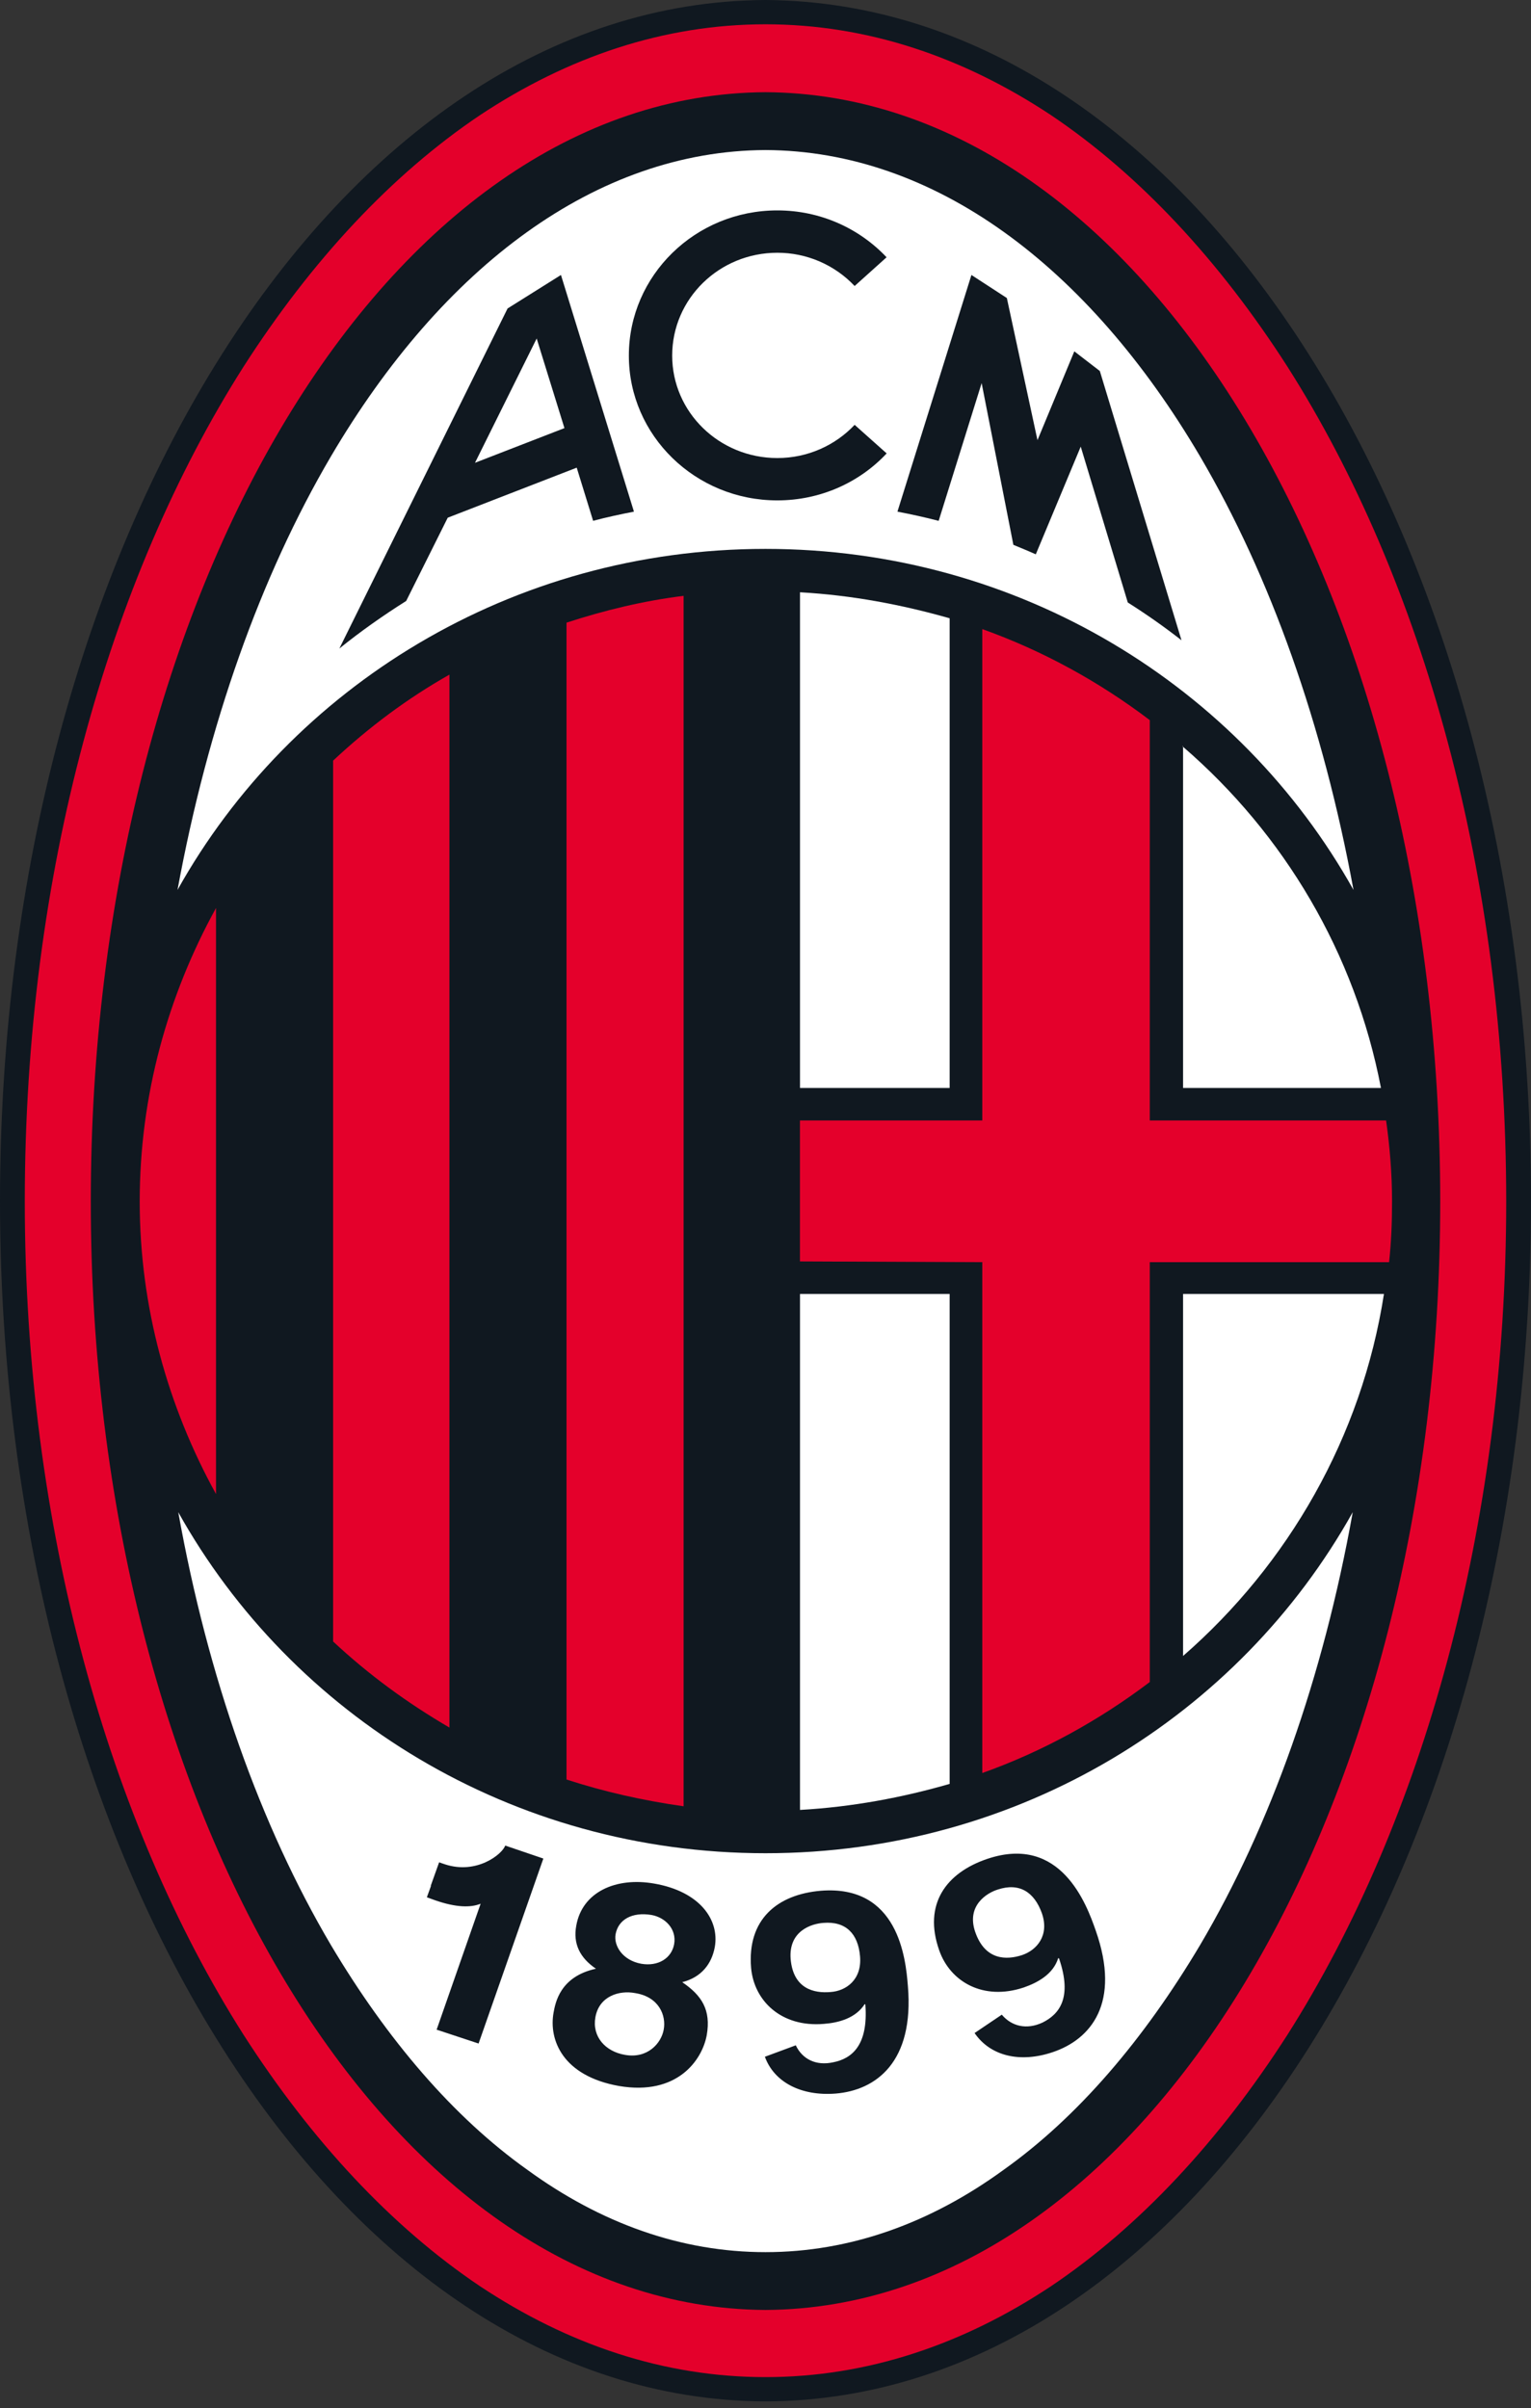
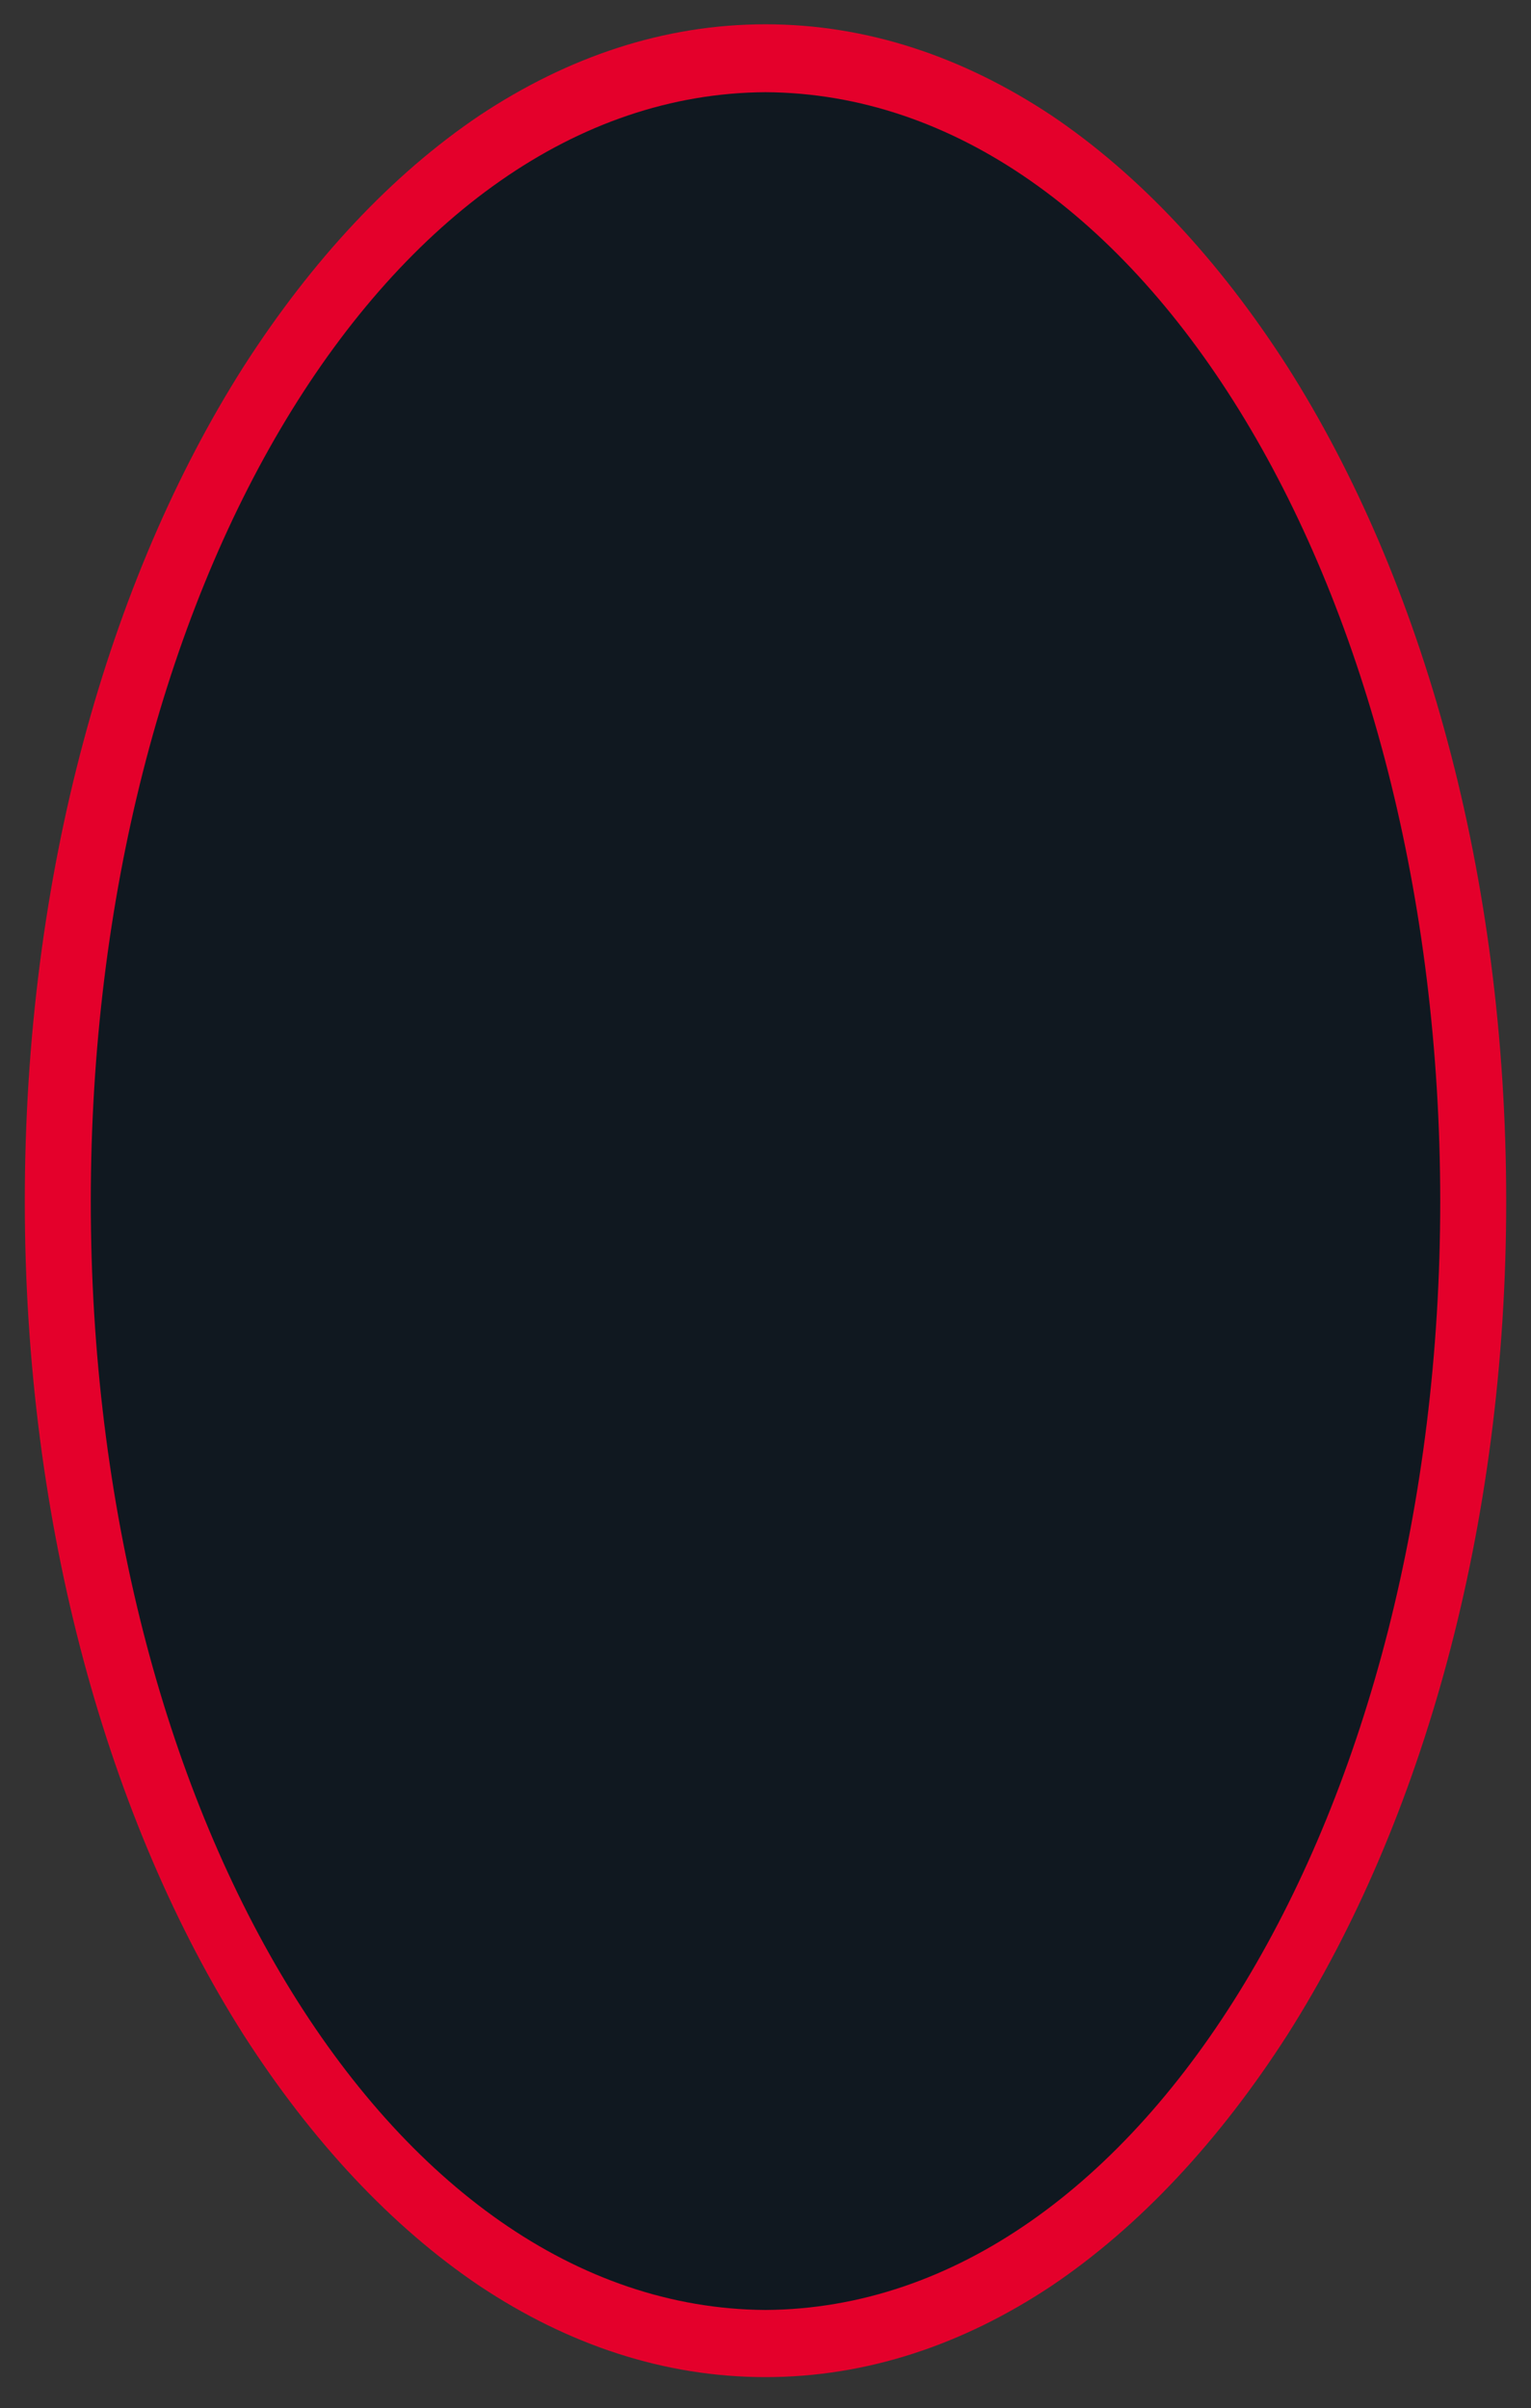
<svg xmlns="http://www.w3.org/2000/svg" width="206" height="324" viewBox="0 0 206 324" fill="none">
  <rect x="0" y="0" width="206" height="324" fill="#333333" stroke="none" />
-   <path fill-rule="evenodd" clip-rule="evenodd" d="M176.083 47.647C157.543 18.37 131.818 0.2 103 0C45.364 0.295 0 72.831 0 161.6C0 205.931 11.362 246.289 29.912 275.553C48.458 304.816 74.181 323.001 102.999 323.109C131.818 323.001 157.543 304.816 176.083 275.553C194.634 246.289 206 205.931 206 161.6C206 117.256 194.634 76.909 176.083 47.647Z" fill="#101820" />
  <path fill-rule="evenodd" clip-rule="evenodd" d="M194.786 99.815C189.697 80.754 182.318 63.639 173.242 49.356C164.072 35.052 153.303 23.486 141.439 15.509C129.573 7.644 116.662 3.268 103 3.268C89.337 3.268 76.427 7.644 64.561 15.509C52.697 23.486 41.928 35.052 32.757 49.356C23.681 63.639 16.303 80.754 11.214 99.815C6.13 118.772 3.336 139.678 3.336 161.652C3.336 205.406 14.612 245.172 32.757 273.759C41.928 288.057 52.697 299.617 64.561 307.595C76.427 315.474 89.338 319.841 103 319.841C116.662 319.841 129.573 315.474 141.439 307.595C153.303 299.617 164.072 288.057 173.242 273.759C191.387 245.172 202.664 205.406 202.664 161.652C202.664 139.678 199.869 118.772 194.786 99.815Z" fill="#E4002B" />
  <path fill-rule="evenodd" clip-rule="evenodd" d="M103 310.806C52.049 310.504 12.215 243.425 12.215 161.652C12.215 79.785 52.049 12.693 103 12.405C153.951 12.693 193.786 79.785 193.786 161.652C193.786 243.425 153.951 310.504 103 310.806Z" fill="#101820" />
-   <path fill-rule="evenodd" clip-rule="evenodd" d="M103 73.854C137.202 73.854 166.857 92.426 182.118 119.743C178.027 97.49 170.95 77.546 161.472 61.406C146.423 35.833 125.736 20.293 103 20.189C80.264 20.293 59.577 35.833 44.528 61.406C35.05 77.546 27.973 97.49 23.883 119.743C39.143 92.426 68.798 73.854 103 73.854ZM103 249.353C68.798 249.353 39.24 230.789 23.985 203.465C27.973 225.725 35.05 245.655 44.528 261.711C52.103 274.439 60.976 284.848 70.947 291.942C80.817 299.135 91.635 303.027 103 303.027C114.365 303.027 125.183 299.135 135.053 291.942C145.024 284.848 153.898 274.439 161.472 261.711C170.95 245.655 178.027 225.725 182.015 203.465C166.76 230.789 137.202 249.353 103 249.353Z" fill="white" />
-   <path fill-rule="evenodd" clip-rule="evenodd" d="M132.87 250.103C127.302 251.97 124.184 256.214 126.375 262.423C127.852 266.642 132.285 269.231 137.742 267.419C139.646 266.76 141.722 265.613 142.386 263.459L142.498 263.515C144.326 268.843 142.498 271.023 140.296 272.126C138.119 273.152 136.114 272.627 134.814 271.098L134.799 271.072L131.132 273.546C133.258 276.651 137.242 277.601 141.636 276.122C146.78 274.4 150.861 269.494 147.43 259.747C146.191 256.182 142.724 246.805 132.87 250.103ZM137.54 263.052C135.414 263.753 132.558 263.764 131.232 259.987C129.967 256.384 132.823 254.678 134.25 254.24C137.152 253.28 139.157 254.566 140.184 257.412C141.233 260.426 139.494 262.387 137.54 263.052ZM104.591 67.328C110.414 67.328 115.67 64.896 119.302 61.006L114.994 57.163C112.415 59.898 108.711 61.63 104.591 61.63C96.781 61.63 90.444 55.467 90.444 47.847C90.444 40.182 96.781 34.008 104.591 34.008C106.538 34.005 108.465 34.4 110.254 35.169C112.043 35.938 113.656 37.065 114.994 38.481L119.291 34.617C115.634 30.745 110.414 28.31 104.591 28.31C93.56 28.31 84.614 37.052 84.614 47.847C84.614 58.594 93.56 67.328 104.591 67.328ZM132.083 51.547L136.351 73.308C137.368 73.731 138.356 74.129 139.368 74.587L145.415 60.094L151.748 81.067C154.239 82.639 156.651 84.335 158.973 86.149L147.984 49.917L144.552 47.274L139.595 59.224L135.475 40.1L130.708 36.998L120.753 68.84C122.617 69.201 124.461 69.604 126.3 70.08L132.083 51.547ZM60.243 69.658L77.599 62.925L79.805 70.075C81.605 69.598 83.451 69.201 85.298 68.84L75.478 36.998L68.295 41.505L45.661 87.259C48.506 84.962 51.533 82.826 54.653 80.86L60.243 69.658ZM72.211 45.547L75.947 57.603L63.911 62.27L72.211 45.547ZM110.45 254.401C104.591 254.897 100.51 258.25 101.063 264.793C101.458 269.192 105.104 272.803 110.852 272.313C112.878 272.162 115.145 271.536 116.349 269.649L116.435 269.706C116.863 275.309 114.52 277 112.128 277.478C109.764 278.003 107.96 277.032 107.091 275.233V275.191L102.917 276.738C104.174 280.183 107.828 282.054 112.44 281.69C117.836 281.251 123.031 277.478 122.158 267.217C121.866 263.451 120.843 253.574 110.45 254.401ZM111.765 268.026C109.512 268.227 106.732 267.587 106.383 263.591C106.082 259.753 109.26 258.826 110.787 258.726C113.805 258.477 115.458 260.175 115.72 263.213C115.997 266.396 113.805 267.889 111.765 268.026ZM88.041 253.438C82.864 252.527 78.332 254.566 77.537 259.102C77.086 261.541 78.03 263.426 80.184 264.893C75.348 265.947 74.729 269.468 74.484 270.796C73.825 274.425 75.665 279.32 83.299 280.673C91.132 282.003 94.471 277.19 95.091 273.849C95.694 270.422 94.412 268.482 91.798 266.703C94.381 266.041 95.764 264.242 96.179 261.962C96.819 258.3 94.155 254.502 88.041 253.438ZM89.303 273.091C88.974 274.922 87.126 277.032 84.087 276.482C81.427 276.029 79.645 274.004 80.112 271.418C80.619 268.576 83.317 267.764 85.452 268.17C88.7 268.678 89.657 271.216 89.303 273.091ZM90.707 261.592C90.362 263.47 88.582 264.617 86.278 264.224C83.764 263.764 82.56 261.796 82.828 260.261C83.182 258.286 85.036 257.221 87.663 257.66C89.53 257.998 91.065 259.566 90.707 261.592ZM59.88 250.848L59.084 250.578L57.955 253.74L57.992 253.751L57.435 255.279L58.524 255.675C61.398 256.679 63.359 256.679 64.67 256.146L58.75 273.091L64.395 274.957L73.109 250.068L67.979 248.323C67.582 249.478 64.155 252.247 59.88 250.848Z" fill="#101820" />
-   <path fill-rule="evenodd" clip-rule="evenodd" d="M159.185 174.101V222.812C173.346 210.461 183.221 193.351 186.214 174.101H159.185ZM107.642 243.526C114.621 243.133 121.393 241.871 127.777 240.023V174.101H107.642V243.526ZM185.812 146.388C182.329 128.245 172.802 112.24 159.185 100.485V146.388H185.812ZM107.642 146.388H127.777V83.19C121.292 81.346 114.621 80.084 107.642 79.691V146.388ZM159.185 100.4H159.088C159.12 100.429 159.153 100.457 159.185 100.485V100.4Z" fill="white" />
-   <path fill-rule="evenodd" clip-rule="evenodd" d="M29.065 201.026V122.171C22.584 133.947 18.798 147.361 18.798 161.652C18.798 175.849 22.584 189.265 29.065 201.026ZM132.17 84.646V150.761H107.635V169.723L132.17 169.825V238.561C140.333 235.653 147.92 231.458 154.706 226.315V169.825H186.904C187.203 167.094 187.303 164.379 187.303 161.652C187.303 157.962 187.001 154.265 186.502 150.761H154.706V96.895C147.92 91.743 140.333 87.563 132.17 84.646ZM76.226 239.436C81.315 241.09 86.5 242.259 91.981 243.036V80.172C86.5 80.852 81.315 82.123 76.226 83.778V239.436ZM44.82 220.862C49.608 225.337 54.794 229.125 60.472 232.444V90.772C54.794 93.98 49.608 97.862 44.82 102.344V220.862Z" fill="#E4002B" />
</svg>